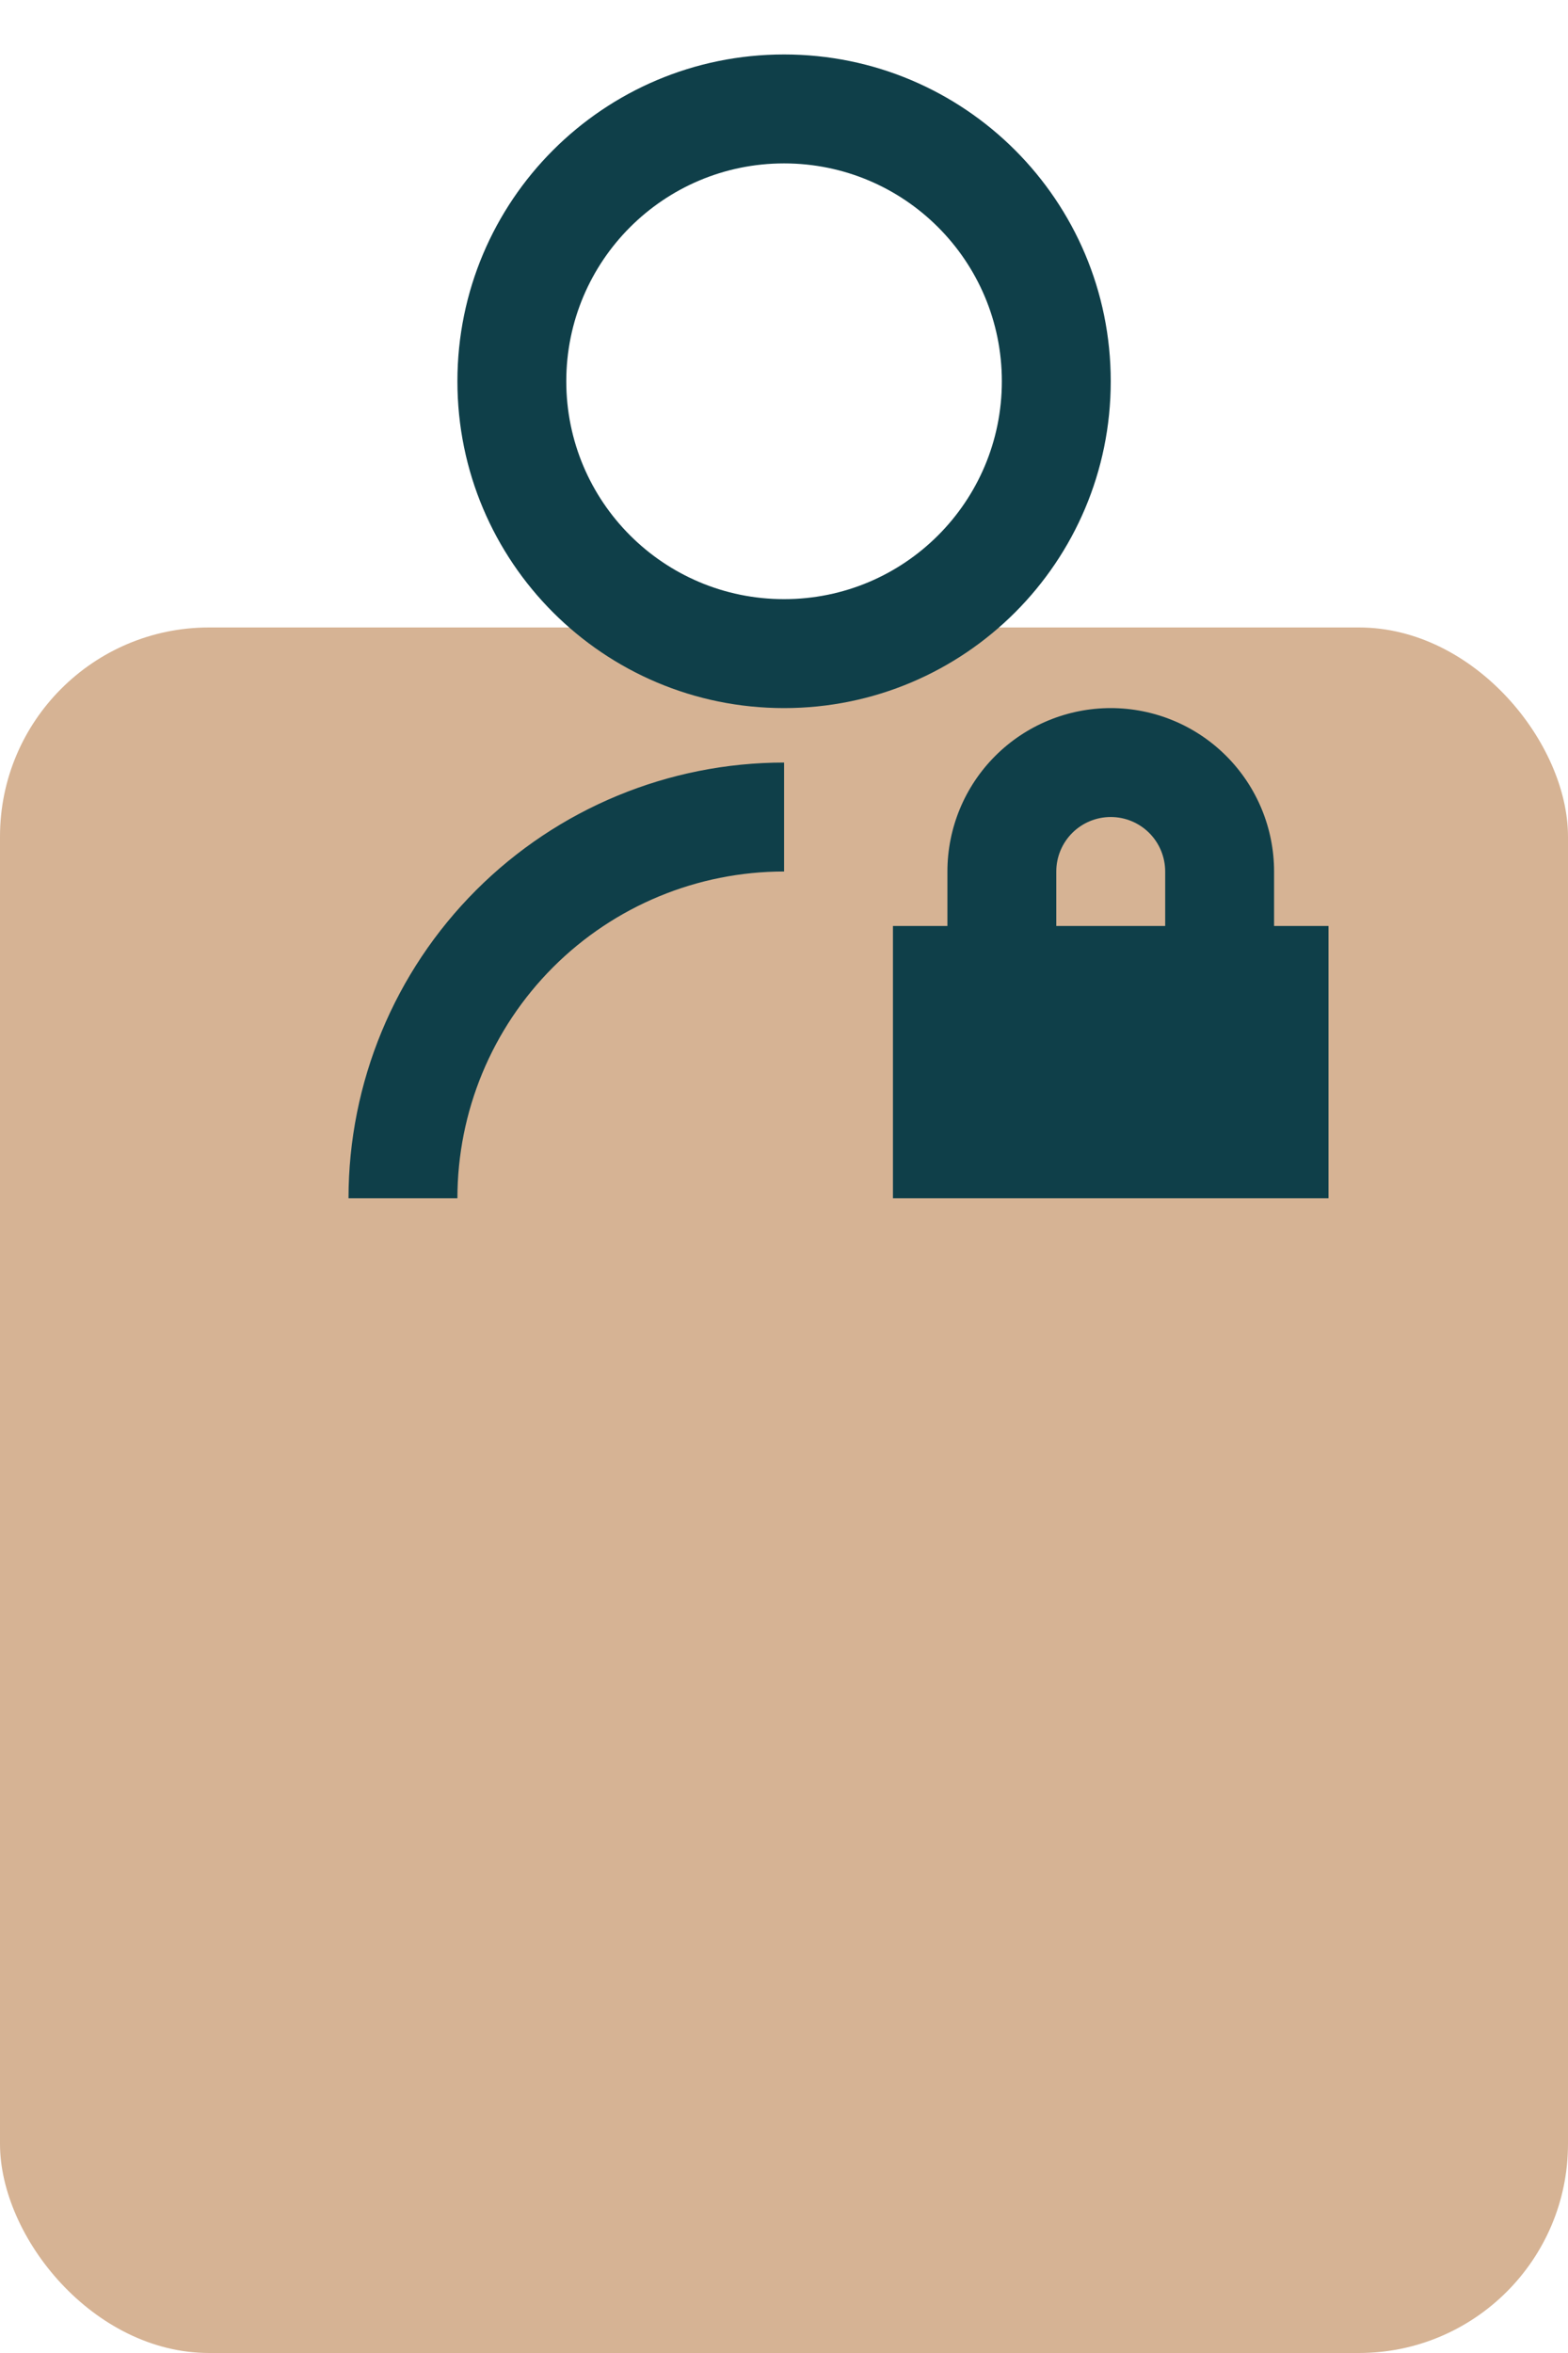
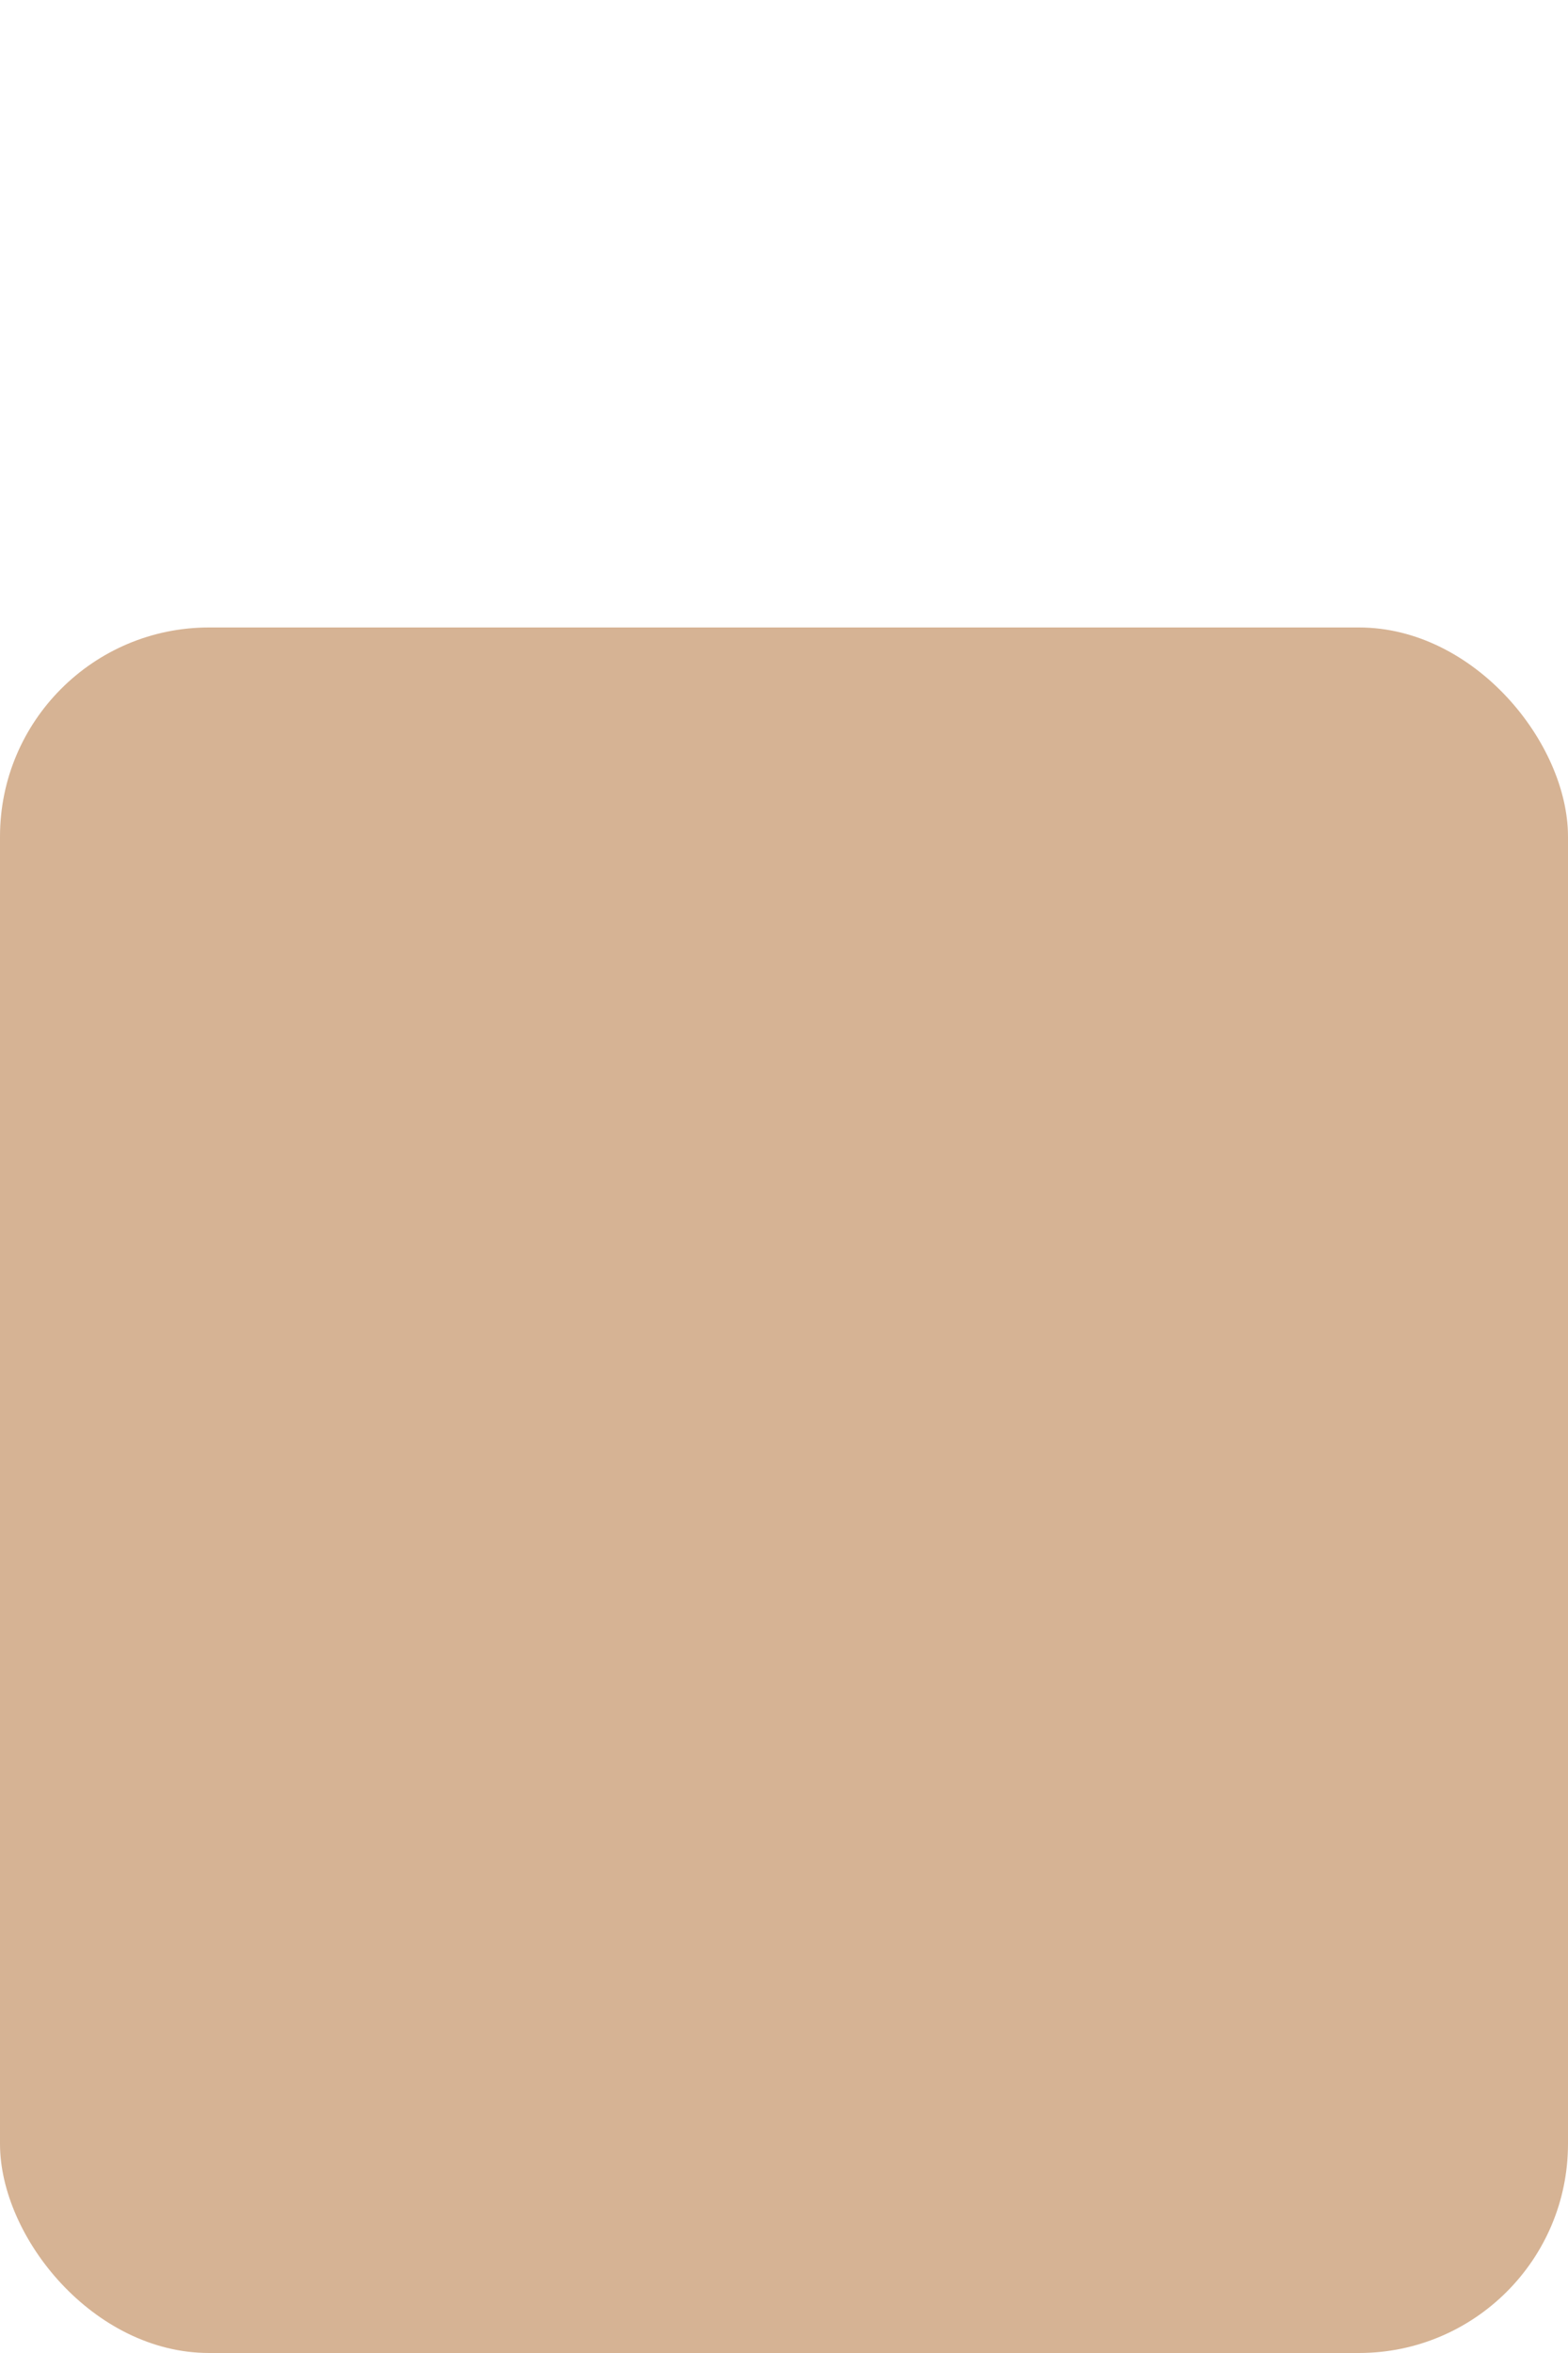
<svg xmlns="http://www.w3.org/2000/svg" width="60" height="90" viewBox="0 0 60 90" fill="none">
  <rect y="24" width="60" height="66" rx="8" fill="#D6B394" />
-   <path d="M30.003 29.167V33.334C26.687 33.334 23.508 34.651 21.164 36.995C18.82 39.339 17.503 42.518 17.503 45.834H13.336C13.336 41.413 15.092 37.174 18.218 34.048C21.343 30.923 25.582 29.167 30.003 29.167ZM30.003 27.084C23.096 27.084 17.503 21.49 17.503 14.584C17.503 7.677 23.096 2.083 30.003 2.083C36.909 2.083 42.503 7.677 42.503 14.584C42.503 21.49 36.909 27.084 30.003 27.084ZM30.003 22.917C34.607 22.917 38.336 19.188 38.336 14.584C38.336 9.979 34.607 6.25 30.003 6.25C25.398 6.25 21.669 9.979 21.669 14.584C21.669 19.188 25.398 22.917 30.003 22.917ZM48.753 35.417H50.836V45.834H34.169V35.417H36.253V33.334C36.253 31.676 36.911 30.086 38.083 28.914C39.255 27.742 40.845 27.084 42.503 27.084C44.16 27.084 45.75 27.742 46.922 28.914C48.094 30.086 48.753 31.676 48.753 33.334V35.417ZM44.586 35.417V33.334C44.586 32.781 44.366 32.251 43.976 31.86C43.585 31.47 43.055 31.25 42.503 31.25C41.95 31.25 41.42 31.47 41.029 31.86C40.639 32.251 40.419 32.781 40.419 33.334V35.417H44.586Z" fill="#0F3F49" />
</svg>